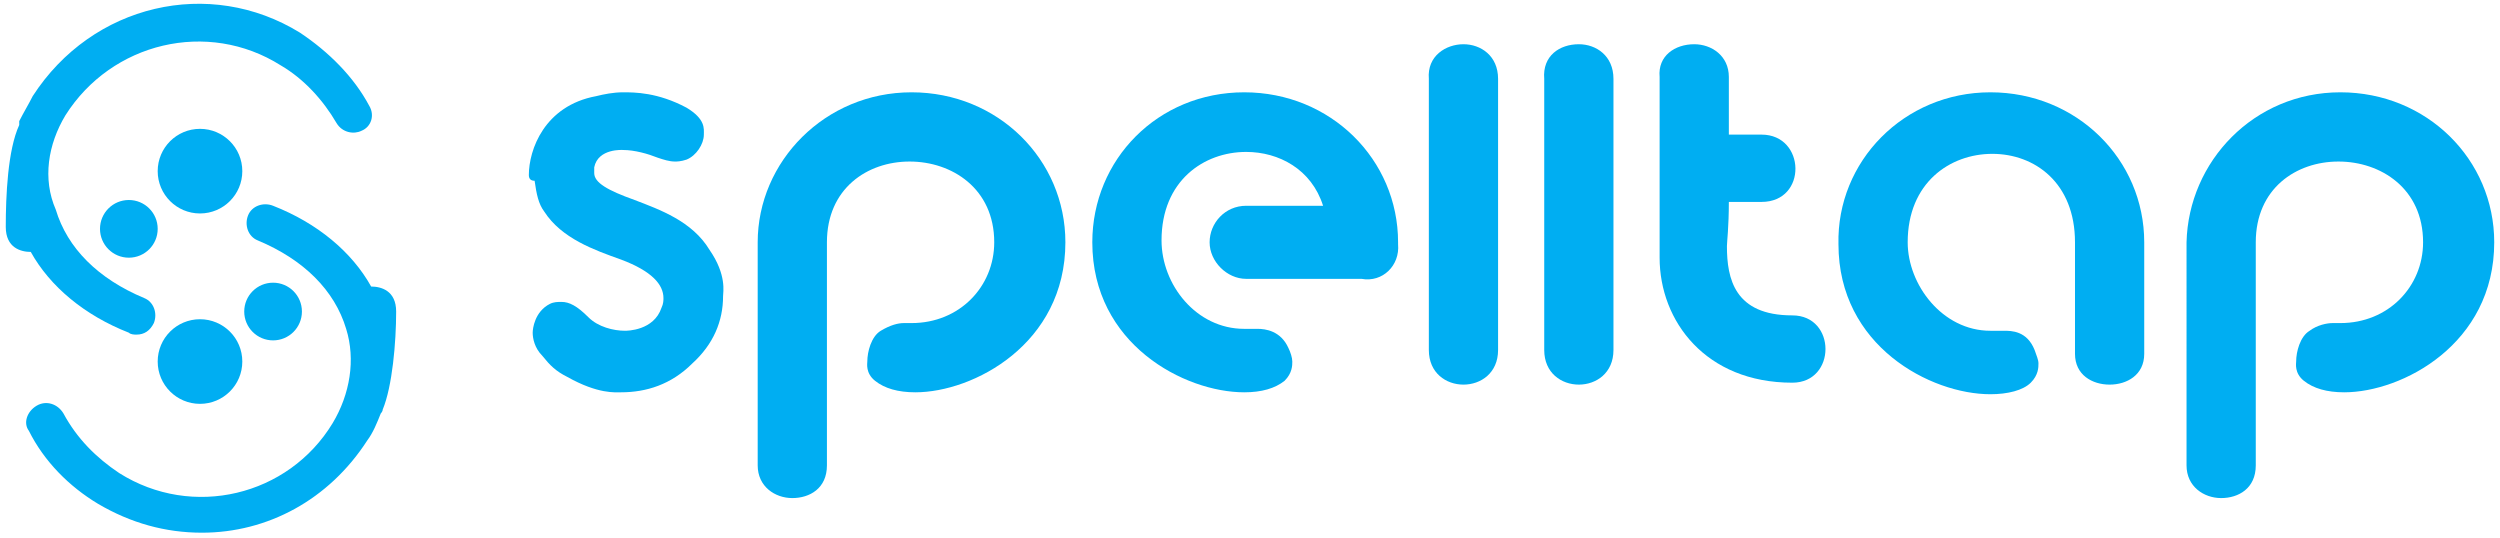
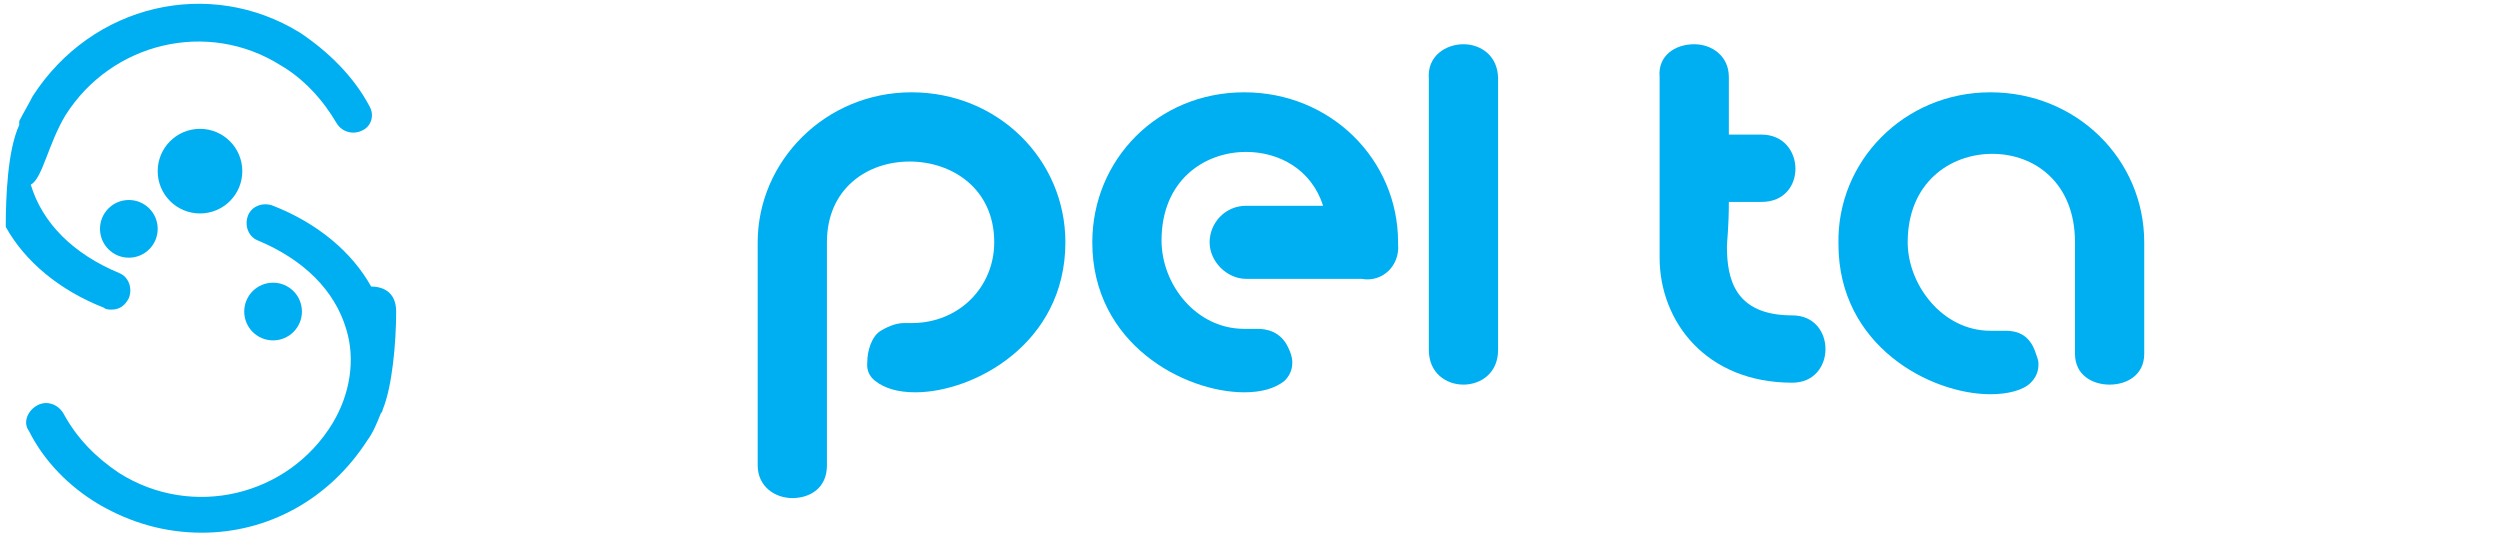
<svg xmlns="http://www.w3.org/2000/svg" version="1.1" id="Capa_1" x="0px" y="0px" viewBox="0 0 130 28" style="enable-background:new 0 0 130 28;" xml:space="preserve">
  <style type="text/css">
	.st0{fill:#00AEF2;}
</style>
  <g>
    <circle class="st0" cx="10.4" cy="8.9" r="2.2" />
-     <circle class="st0" cx="10.4" cy="18.8" r="2.2" />
    <circle class="st0" cx="14.2" cy="16.2" r="1.5" />
    <circle class="st0" cx="6.7" cy="11.9" r="1.5" />
-     <path class="st0" d="M19.2,5.5c-0.8-1.5-2.1-2.8-3.6-3.8C10.9-1.2,4.8,0.2,1.7,5C1.5,5.4,1.2,5.9,1,6.3C1,6.4,1,6.5,1,6.5   c-0.6,1.3-0.7,3.7-0.7,5.3c0,1.1,0.8,1.3,1.3,1.3c1,1.8,2.8,3.3,5.1,4.2c0.1,0.1,0.3,0.1,0.4,0.1c0.4,0,0.7-0.2,0.9-0.6   c0.2-0.5,0-1.1-0.5-1.3c-2.4-1-4-2.6-4.6-4.6C2.2,9.3,2.5,7.5,3.4,6c2.4-3.8,7.4-5,11.2-2.6c1.2,0.7,2.2,1.8,2.9,3   c0.3,0.5,0.9,0.6,1.3,0.4C19.3,6.6,19.5,6,19.2,5.5z" />
+     <path class="st0" d="M19.2,5.5c-0.8-1.5-2.1-2.8-3.6-3.8C10.9-1.2,4.8,0.2,1.7,5C1.5,5.4,1.2,5.9,1,6.3C1,6.4,1,6.5,1,6.5   c-0.6,1.3-0.7,3.7-0.7,5.3c1,1.8,2.8,3.3,5.1,4.2c0.1,0.1,0.3,0.1,0.4,0.1c0.4,0,0.7-0.2,0.9-0.6   c0.2-0.5,0-1.1-0.5-1.3c-2.4-1-4-2.6-4.6-4.6C2.2,9.3,2.5,7.5,3.4,6c2.4-3.8,7.4-5,11.2-2.6c1.2,0.7,2.2,1.8,2.9,3   c0.3,0.5,0.9,0.6,1.3,0.4C19.3,6.6,19.5,6,19.2,5.5z" />
    <path class="st0" d="M20.6,16.2c0-1.1-0.8-1.3-1.3-1.3c-1-1.8-2.8-3.3-5.1-4.2c-0.5-0.2-1.1,0-1.3,0.5c-0.2,0.5,0,1.1,0.5,1.3   c2.4,1,4,2.6,4.6,4.6c0.5,1.6,0.2,3.4-0.7,4.9C15,25.8,10,27,6.2,24.6c-1.2-0.8-2.2-1.8-2.9-3.1C3,21,2.4,20.8,1.9,21.1   c-0.5,0.3-0.7,0.9-0.4,1.3c0.8,1.6,2.1,2.9,3.6,3.8c1.7,1,3.5,1.5,5.4,1.5c3.4,0,6.6-1.7,8.6-4.8c0.3-0.4,0.5-0.9,0.7-1.4   c0,0,0.1-0.1,0.1-0.2C20.4,20.1,20.6,17.8,20.6,16.2z" />
  </g>
  <g>
-     <path class="st0" d="M27.5,9.1c0-1.3,0.8-3.6,3.5-4.1c0.4-0.1,0.9-0.2,1.4-0.2c0.6,0,1.8,0,3.3,0.8c1,0.6,0.9,1.1,0.9,1.4   c0,0.5-0.4,1.1-0.9,1.3c-0.3,0.1-0.5,0.1-0.6,0.1c-0.3,0-0.6-0.1-0.9-0.2c-0.5-0.2-1.2-0.4-1.8-0.4c0,0-1.3-0.1-1.5,0.9   c0,0.1,0,0.2,0,0.3c0,0.5,0.7,0.9,2.1,1.4c1.3,0.5,3,1.1,3.9,2.6c0.9,1.3,0.7,2.2,0.7,2.4c0,1.3-0.5,2.5-1.6,3.5   c-1.1,1.1-2.4,1.5-3.7,1.5c-0.3,0-1.2,0.1-2.8-0.8c-0.6-0.3-0.9-0.6-1.3-1.1c-0.4-0.4-0.5-0.9-0.5-1.2c0-0.2,0.1-1.1,0.9-1.5   c0.2-0.1,0.4-0.1,0.6-0.1c0.4,0,0.8,0.2,1.4,0.8c0.5,0.5,1.3,0.7,1.9,0.7c0.1,0,1.5,0,1.9-1.2c0.1-0.2,0.1-0.4,0.1-0.5   c0-0.7-0.6-1.4-2.2-2c-1.4-0.5-3.1-1.1-4-2.5c-0.3-0.4-0.4-0.9-0.5-1.6C27.6,9.4,27.5,9.3,27.5,9.1z" />
    <path class="st0" d="M47.4,4.8c4.5,0,8,3.5,8,7.8c0,5.3-4.8,7.8-7.8,7.8c-0.9,0-1.6-0.2-2.1-0.6c-0.5-0.4-0.4-0.9-0.4-1   c0-0.5,0.2-1.3,0.7-1.6s0.9-0.4,1.2-0.4c0.1,0,0.3,0,0.4,0c2.5,0,4.3-1.9,4.3-4.2c0-2.8-2.2-4.2-4.4-4.2c-2.2,0-4.3,1.4-4.3,4.2   v11.6c0,1.2-0.9,1.7-1.8,1.7c-0.9,0-1.8-0.6-1.8-1.7V12.6C39.4,8.4,42.9,4.8,47.4,4.8z" />
    <path class="st0" d="M76.1,2.3c0.9,0,1.8,0.6,1.8,1.8v14.1c0,1.2-0.9,1.8-1.8,1.8s-1.8-0.6-1.8-1.8V4.1C74.2,2.9,75.2,2.3,76.1,2.3   z" />
-     <path class="st0" d="M82.1,2.3c0.9,0,1.8,0.6,1.8,1.8v14.1c0,1.2-0.9,1.8-1.8,1.8c-0.9,0-1.8-0.6-1.8-1.8V4.1   C80.2,2.9,81.1,2.3,82.1,2.3z" />
    <path class="st0" d="M88.1,2.3c0.9,0,1.8,0.6,1.8,1.7v3h1.7c2.3,0,2.4,3.5,0,3.5h-1.7c0,1.3-0.1,2.1-0.1,2.3c0,1.7,0.4,3.6,3.4,3.6   c2.3,0,2.3,3.5,0,3.5c-4.5,0-6.9-3.2-6.9-6.5V4C86.2,2.9,87.1,2.3,88.1,2.3z" />
    <path class="st0" d="M103.5,4.8c4.5,0,8,3.5,8,7.8v5.8c0,1.1-0.9,1.6-1.8,1.6c-0.9,0-1.8-0.5-1.8-1.6v-5.8c0-3.1-2.1-4.6-4.3-4.6   c-2.2,0-4.4,1.5-4.4,4.6c0,2.2,1.8,4.6,4.3,4.6c0.2,0,0.5,0,0.7,0c0.4,0,1.2,0,1.6,1c0.1,0.3,0.2,0.5,0.2,0.7c0,0.2,0,0.6-0.4,1   c-0.4,0.4-1.2,0.6-2.1,0.6c-3.1,0-7.9-2.5-7.9-7.8C95.5,8.4,99,4.8,103.5,4.8z" />
-     <path class="st0" d="M121.7,4.8c4.5,0,8,3.5,8,7.8c0,5.3-4.8,7.8-7.8,7.8c-0.9,0-1.6-0.2-2.1-0.6c-0.5-0.4-0.4-0.9-0.4-1   c0-0.5,0.2-1.3,0.7-1.6c0.4-0.3,0.9-0.4,1.2-0.4c0.1,0,0.3,0,0.4,0c2.5,0,4.3-1.9,4.3-4.2c0-2.8-2.2-4.2-4.4-4.2   c-2.2,0-4.3,1.4-4.3,4.2v11.6c0,1.2-0.9,1.7-1.8,1.7c-0.9,0-1.8-0.6-1.8-1.7V12.6C113.8,8.4,117.2,4.8,121.7,4.8z" />
    <path class="st0" d="M72.7,12.7v-0.1c0-4.3-3.5-7.8-8-7.8c-4.5,0-7.9,3.5-7.9,7.8c0,5.3,4.8,7.8,7.9,7.8c0.9,0,1.6-0.2,2.1-0.6   c0.4-0.4,0.4-0.8,0.4-1c0-0.2-0.1-0.5-0.2-0.7c-0.4-0.9-1.2-1-1.6-1c-0.1,0-0.4,0-0.7,0c-2.5,0-4.3-2.3-4.3-4.6   c0-3.1,2.2-4.6,4.4-4.6c1.7,0,3.4,0.9,4,2.8h-4c-1.1,0-1.9,0.9-1.9,1.9s0.9,1.9,1.9,1.9h6C71.9,14.7,72.8,13.8,72.7,12.7   C72.8,12.7,72.8,12.7,72.7,12.7z" />
  </g>
</svg>